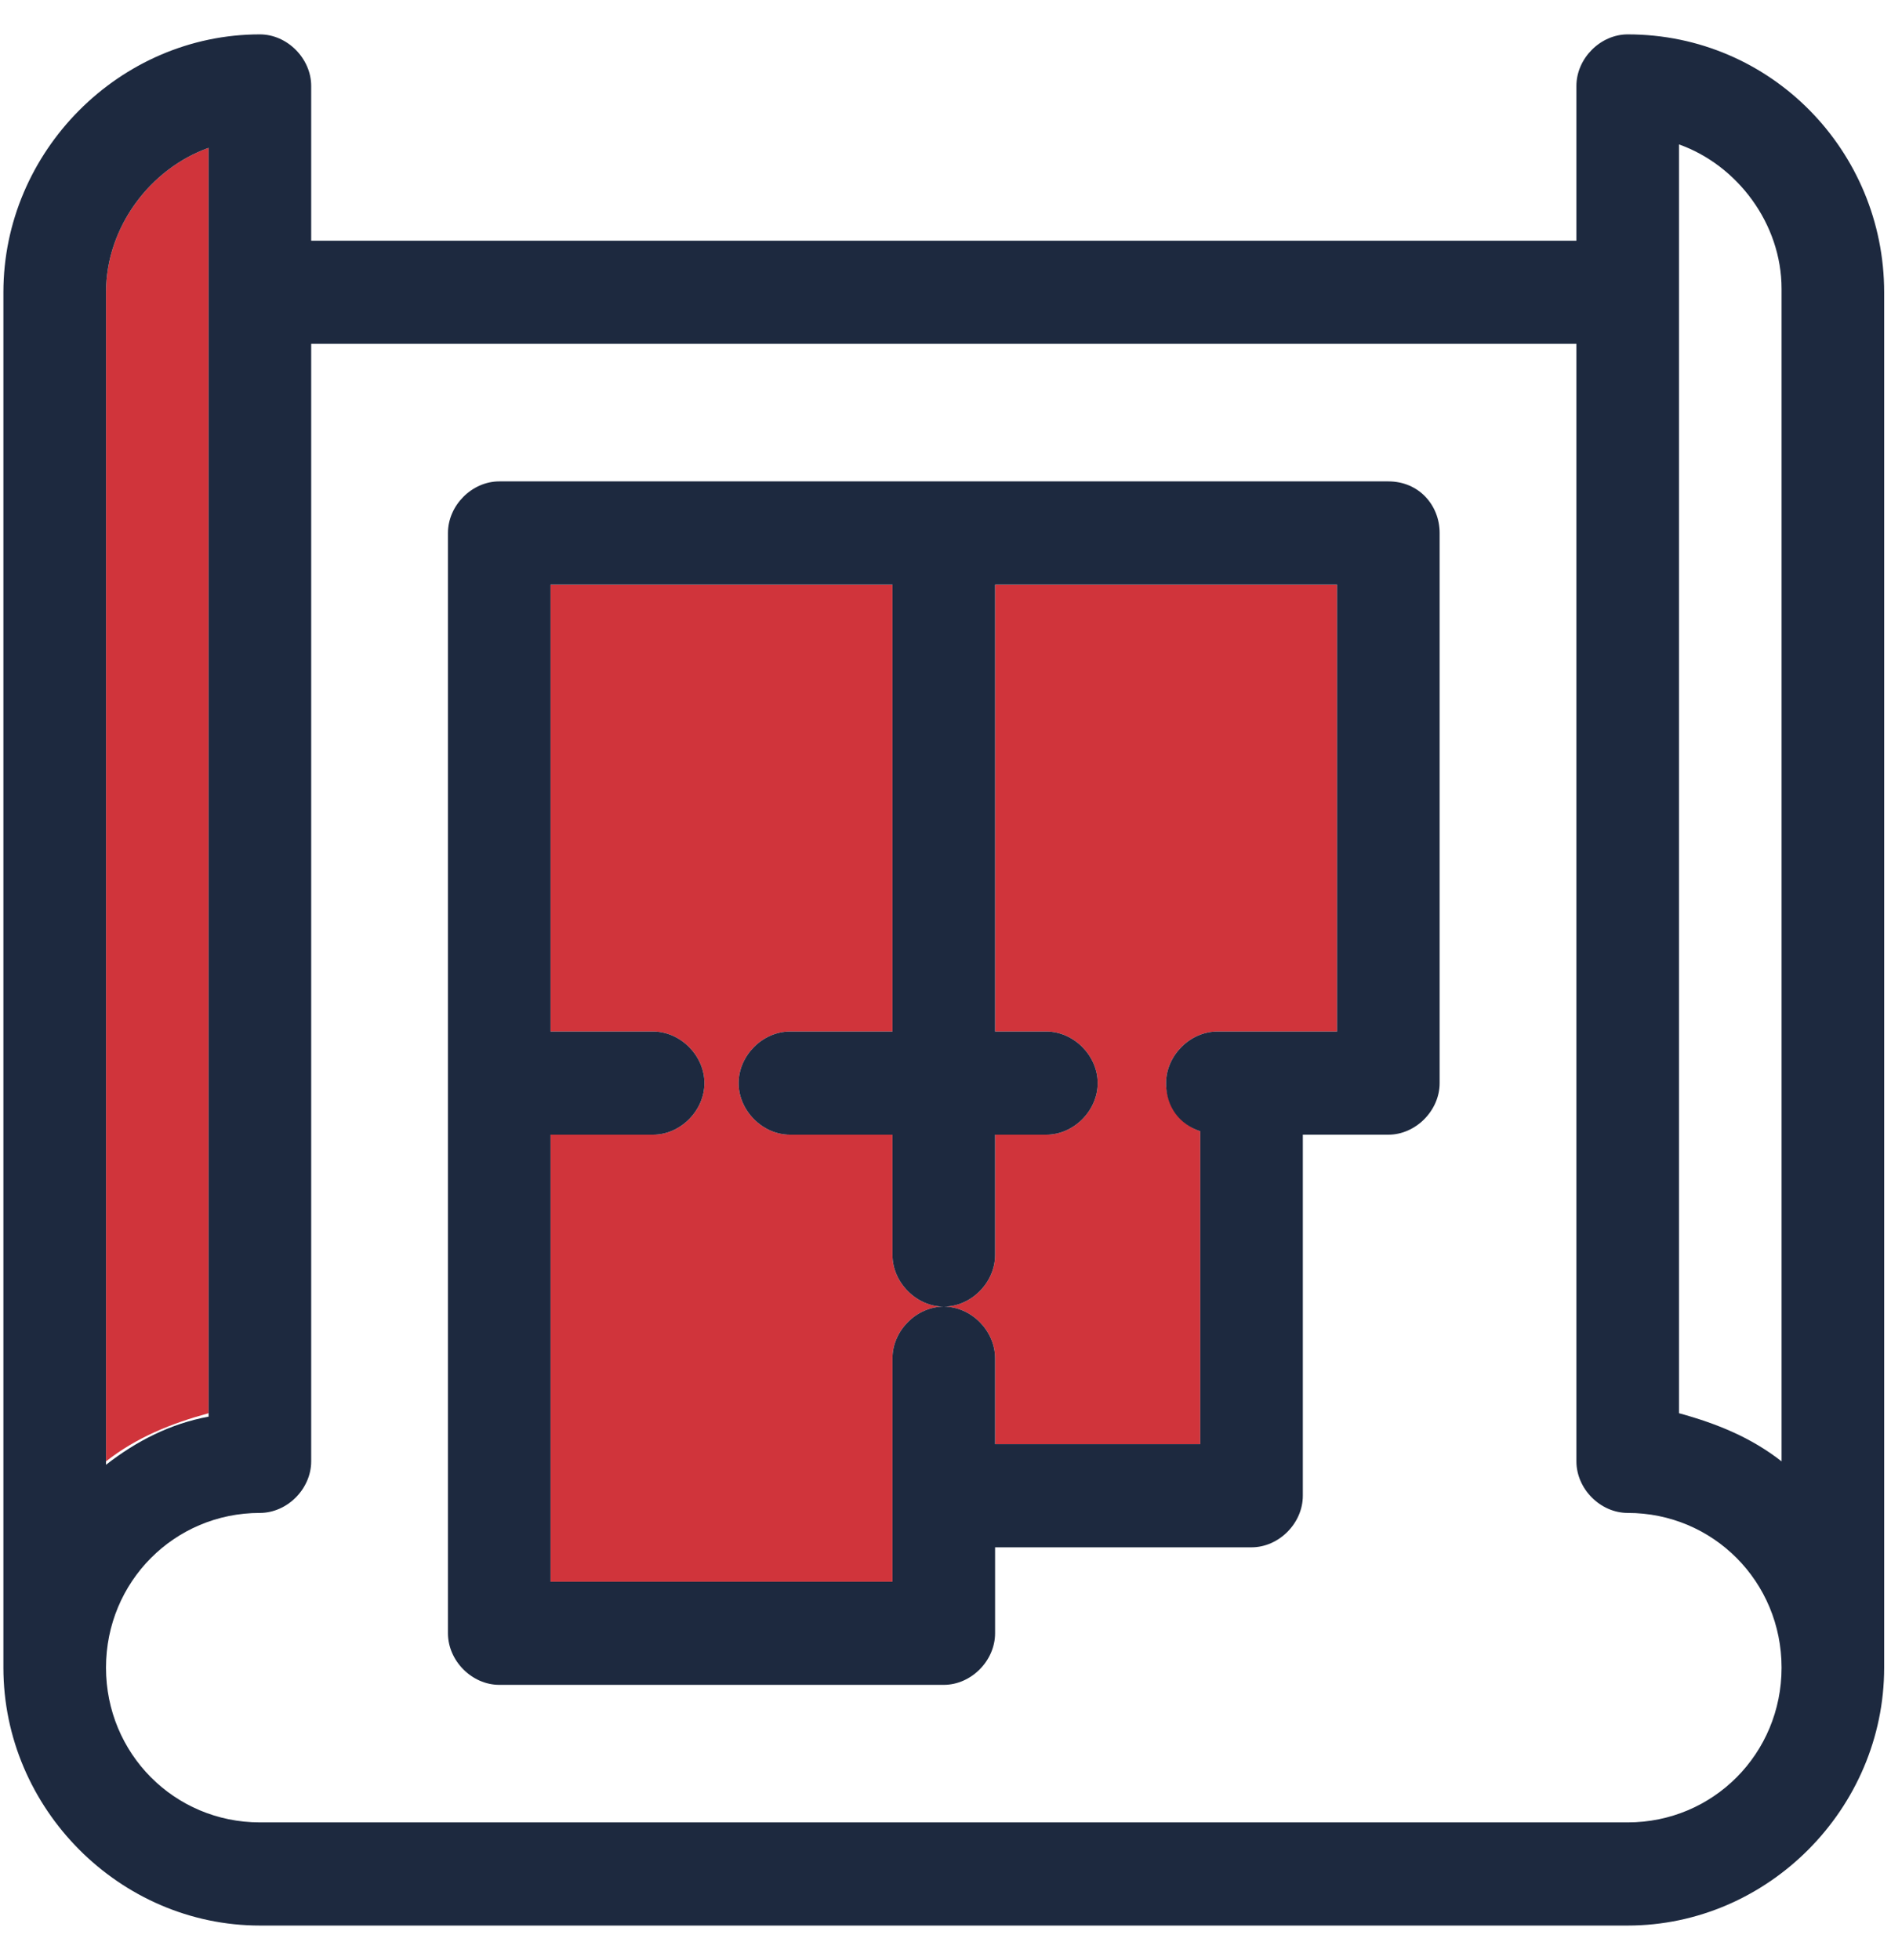
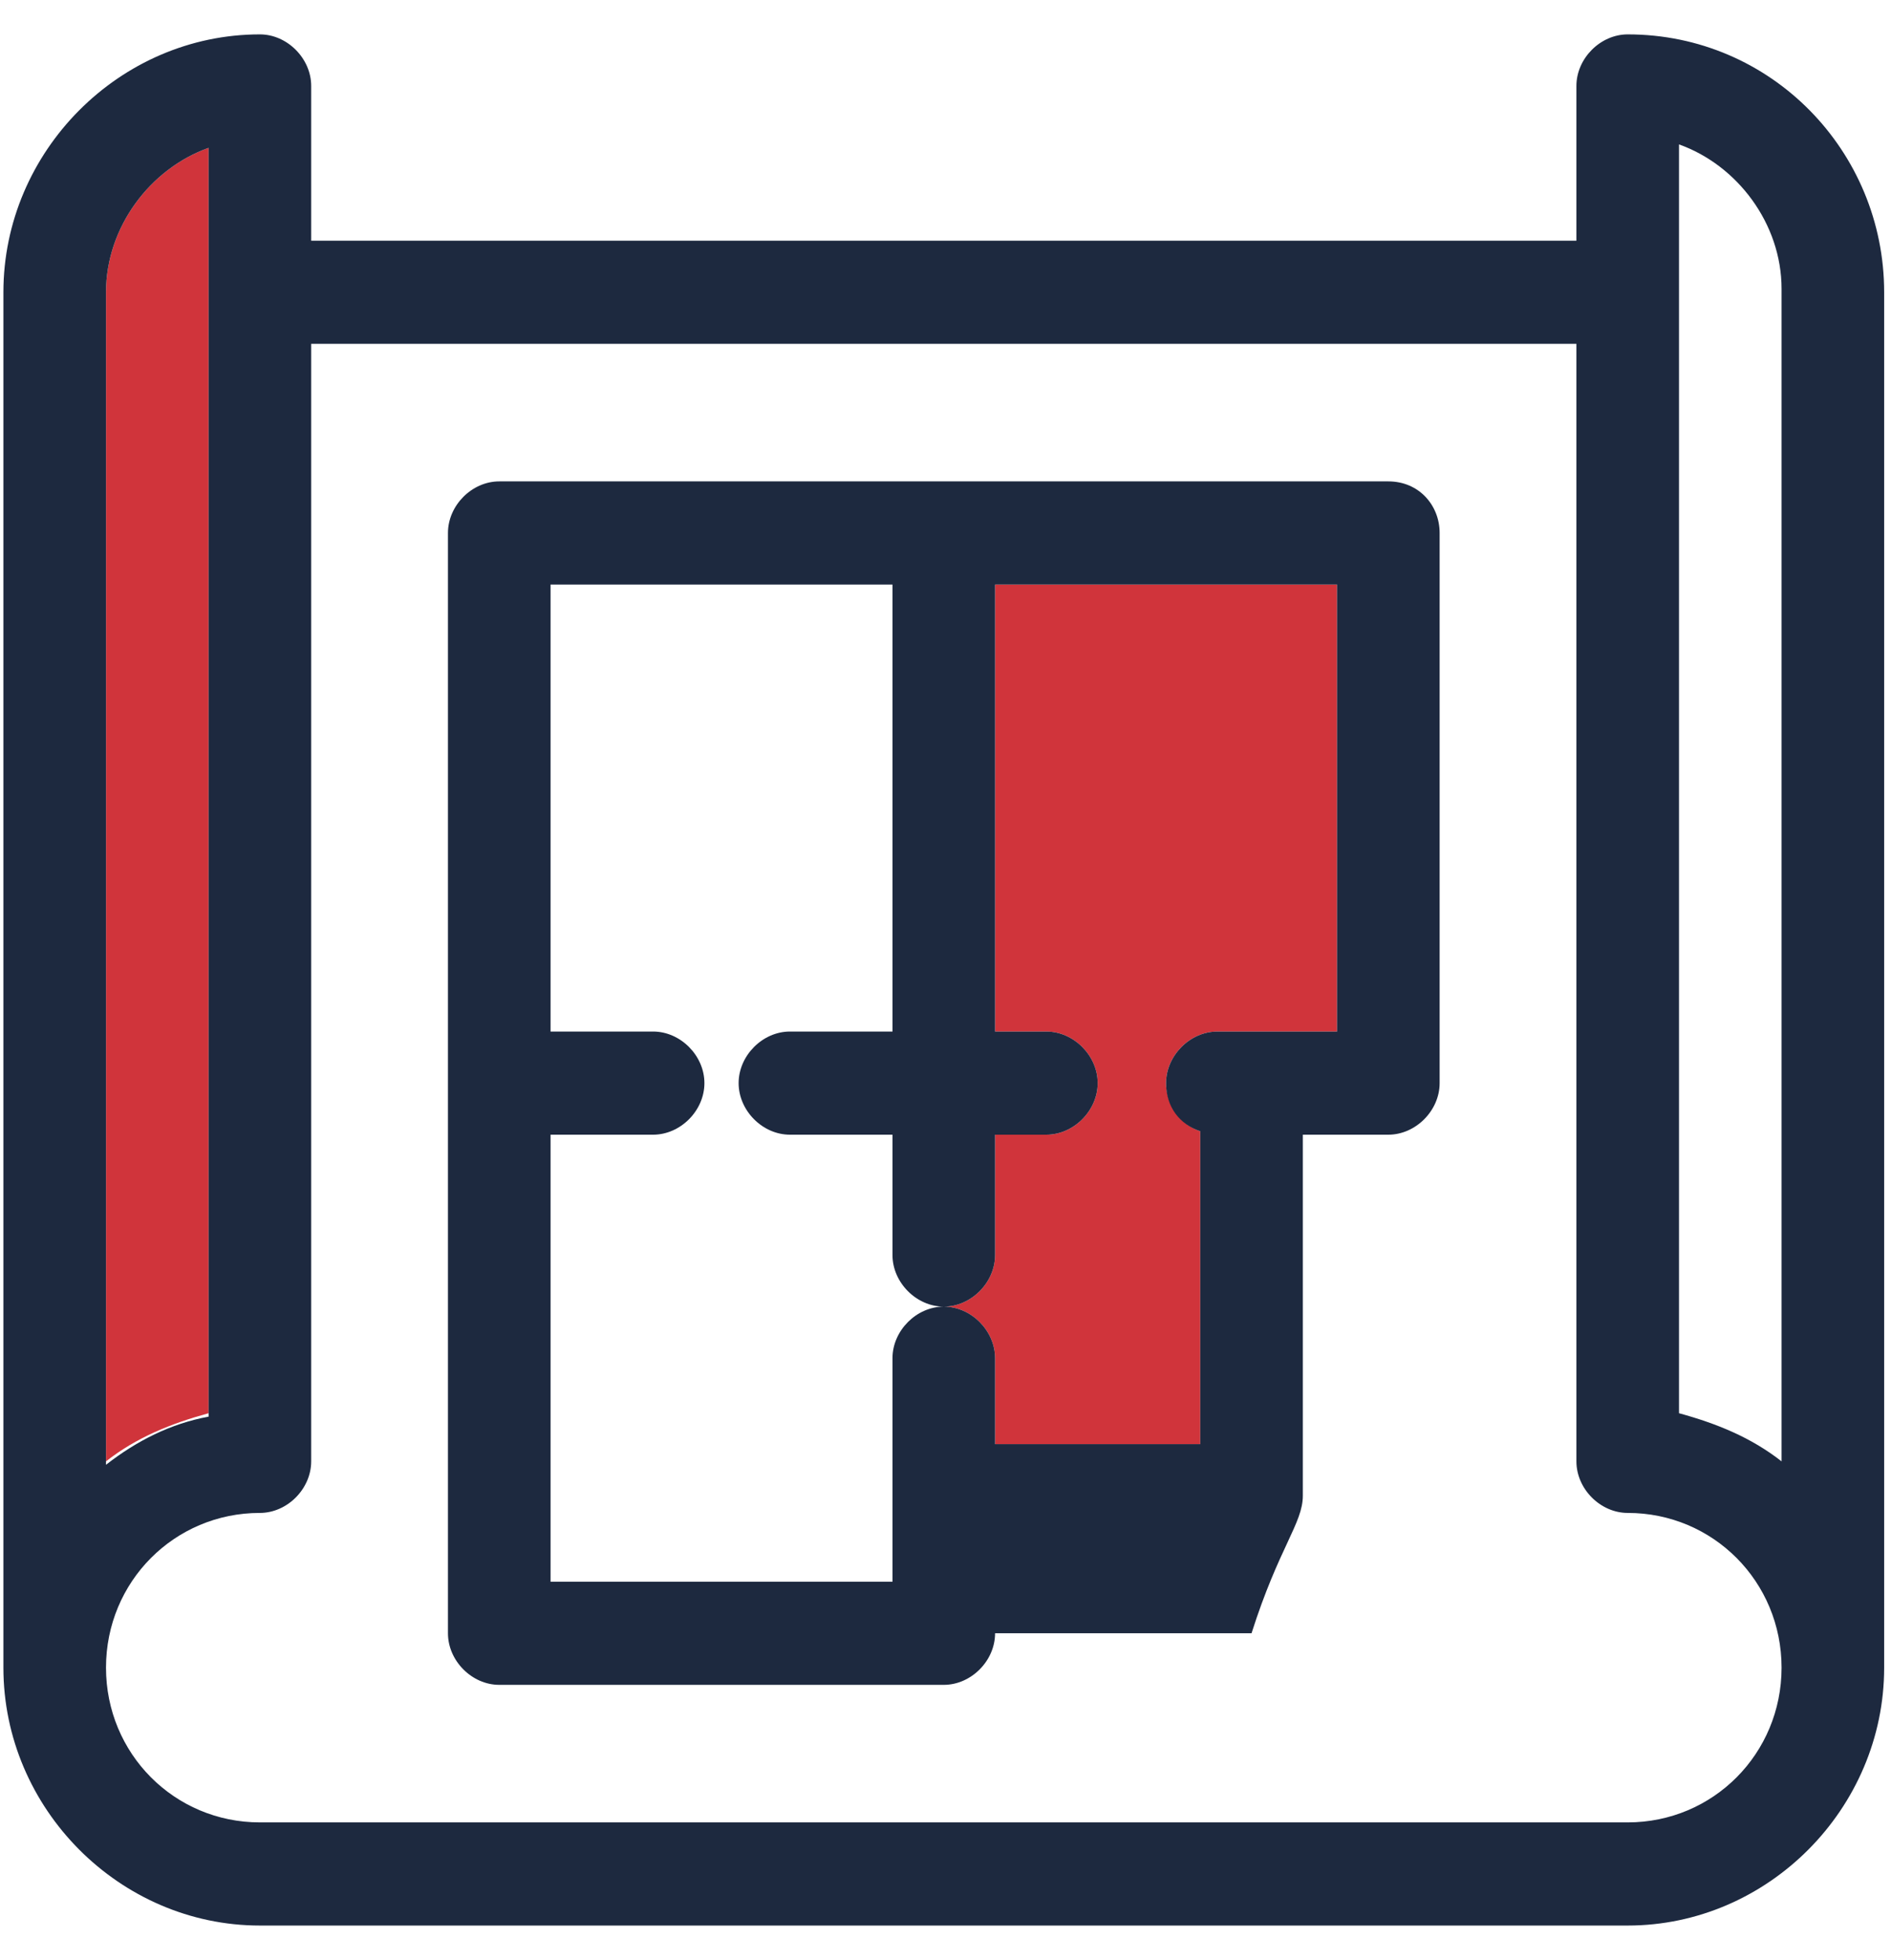
<svg xmlns="http://www.w3.org/2000/svg" width="55" height="57" viewBox="0 0 55 57" fill="none">
  <g clip-path="url(#clip0_306_1018)">
    <path d="M28.942 30H30.434C31.23 30 31.926 30.7 31.926 31.5C31.926 32.3 31.23 33 30.434 33H28.942V36.5C28.942 37.3 28.246 38 27.45 38C28.246 38 28.942 38.7 28.942 39.5V42H34.91V32.9C34.313 32.7 33.915 32.1 33.915 31.5C33.915 30.7 34.611 30 35.407 30H36.401H38.888V17H28.942V30Z" fill="#D0343B" />
-     <path d="M25.958 36.5V33H22.975C22.179 33 21.483 32.3 21.483 31.5C21.483 30.7 22.179 30 22.975 30H25.958V17H16.013V30H18.996C19.792 30 20.488 30.7 20.488 31.5C20.488 32.3 19.792 33 18.996 33H16.013V46H25.958V39.5C25.958 38.7 26.655 38 27.45 38C26.655 38 25.958 37.3 25.958 36.5Z" fill="#D0343B" />
    <path d="M6.067 4.3C4.376 4.9 3.083 6.6 3.083 8.5V42.5C3.978 41.8 4.973 41.4 6.067 41.1V4.3Z" fill="#D0343B" />
    <path d="M47.342 1C46.546 1 45.85 1.7 45.85 2.5V7H9.051V2.5C9.051 1.7 8.354 1 7.559 1C3.481 1 0.099 4.4 0.099 8.5V48.5C0.099 52.6 3.481 56 7.559 56H47.342C51.419 56 54.801 52.6 54.801 48.5V8.5C54.801 4.4 51.519 1 47.342 1ZM3.083 8.5C3.083 6.6 4.376 4.9 6.067 4.3V41.2C4.973 41.4 3.978 41.9 3.083 42.6V8.5ZM47.342 53H7.559C5.072 53 3.083 51 3.083 48.5C3.083 46 5.072 44 7.559 44C8.354 44 9.051 43.3 9.051 42.5V10H45.85V42.5C45.85 43.3 46.546 44 47.342 44C49.828 44 51.817 46 51.817 48.5C51.817 51 49.828 53 47.342 53ZM51.817 42.5C50.922 41.8 49.928 41.4 48.834 41.1V4.2C50.524 4.8 51.817 6.5 51.817 8.4V42.5Z" fill="#1D293F" />
-     <path d="M40.38 14H14.521C13.725 14 13.029 14.7 13.029 15.5V47.5C13.029 48.3 13.725 49 14.521 49H27.45C28.246 49 28.942 48.3 28.942 47.5V45H36.401C37.197 45 37.893 44.3 37.893 43.5V33H40.38C41.175 33 41.872 32.3 41.872 31.5V15.5C41.872 14.7 41.275 14 40.38 14ZM38.888 30H36.401H35.407C34.611 30 33.915 30.7 33.915 31.5C33.915 32.2 34.313 32.7 34.91 32.9V42H28.942V39.5C28.942 38.7 28.246 38 27.45 38C26.655 38 25.958 38.7 25.958 39.5V46H16.013V33H18.996C19.792 33 20.488 32.3 20.488 31.5C20.488 30.7 19.792 30 18.996 30H16.013V17H25.958V30H22.975C22.179 30 21.483 30.7 21.483 31.5C21.483 32.3 22.179 33 22.975 33H25.958V36.5C25.958 37.3 26.655 38 27.45 38C28.246 38 28.942 37.3 28.942 36.5V33H30.434C31.23 33 31.926 32.3 31.926 31.5C31.926 30.7 31.23 30 30.434 30H28.942V17H38.888V30Z" fill="#1D293F" />
+     <path d="M40.38 14H14.521C13.725 14 13.029 14.7 13.029 15.5V47.5C13.029 48.3 13.725 49 14.521 49H27.45C28.246 49 28.942 48.3 28.942 47.5H36.401C37.197 45 37.893 44.3 37.893 43.5V33H40.38C41.175 33 41.872 32.3 41.872 31.5V15.5C41.872 14.7 41.275 14 40.38 14ZM38.888 30H36.401H35.407C34.611 30 33.915 30.7 33.915 31.5C33.915 32.2 34.313 32.7 34.91 32.9V42H28.942V39.5C28.942 38.7 28.246 38 27.45 38C26.655 38 25.958 38.7 25.958 39.5V46H16.013V33H18.996C19.792 33 20.488 32.3 20.488 31.5C20.488 30.7 19.792 30 18.996 30H16.013V17H25.958V30H22.975C22.179 30 21.483 30.7 21.483 31.5C21.483 32.3 22.179 33 22.975 33H25.958V36.5C25.958 37.3 26.655 38 27.45 38C28.246 38 28.942 37.3 28.942 36.5V33H30.434C31.23 33 31.926 32.3 31.926 31.5C31.926 30.7 31.23 30 30.434 30H28.942V17H38.888V30Z" fill="#1D293F" />
  </g>
  <defs>
    <clipPath id="clip0_306_1018">
      <rect width="55" height="57" fill="white" />
    </clipPath>
  </defs>
</svg>